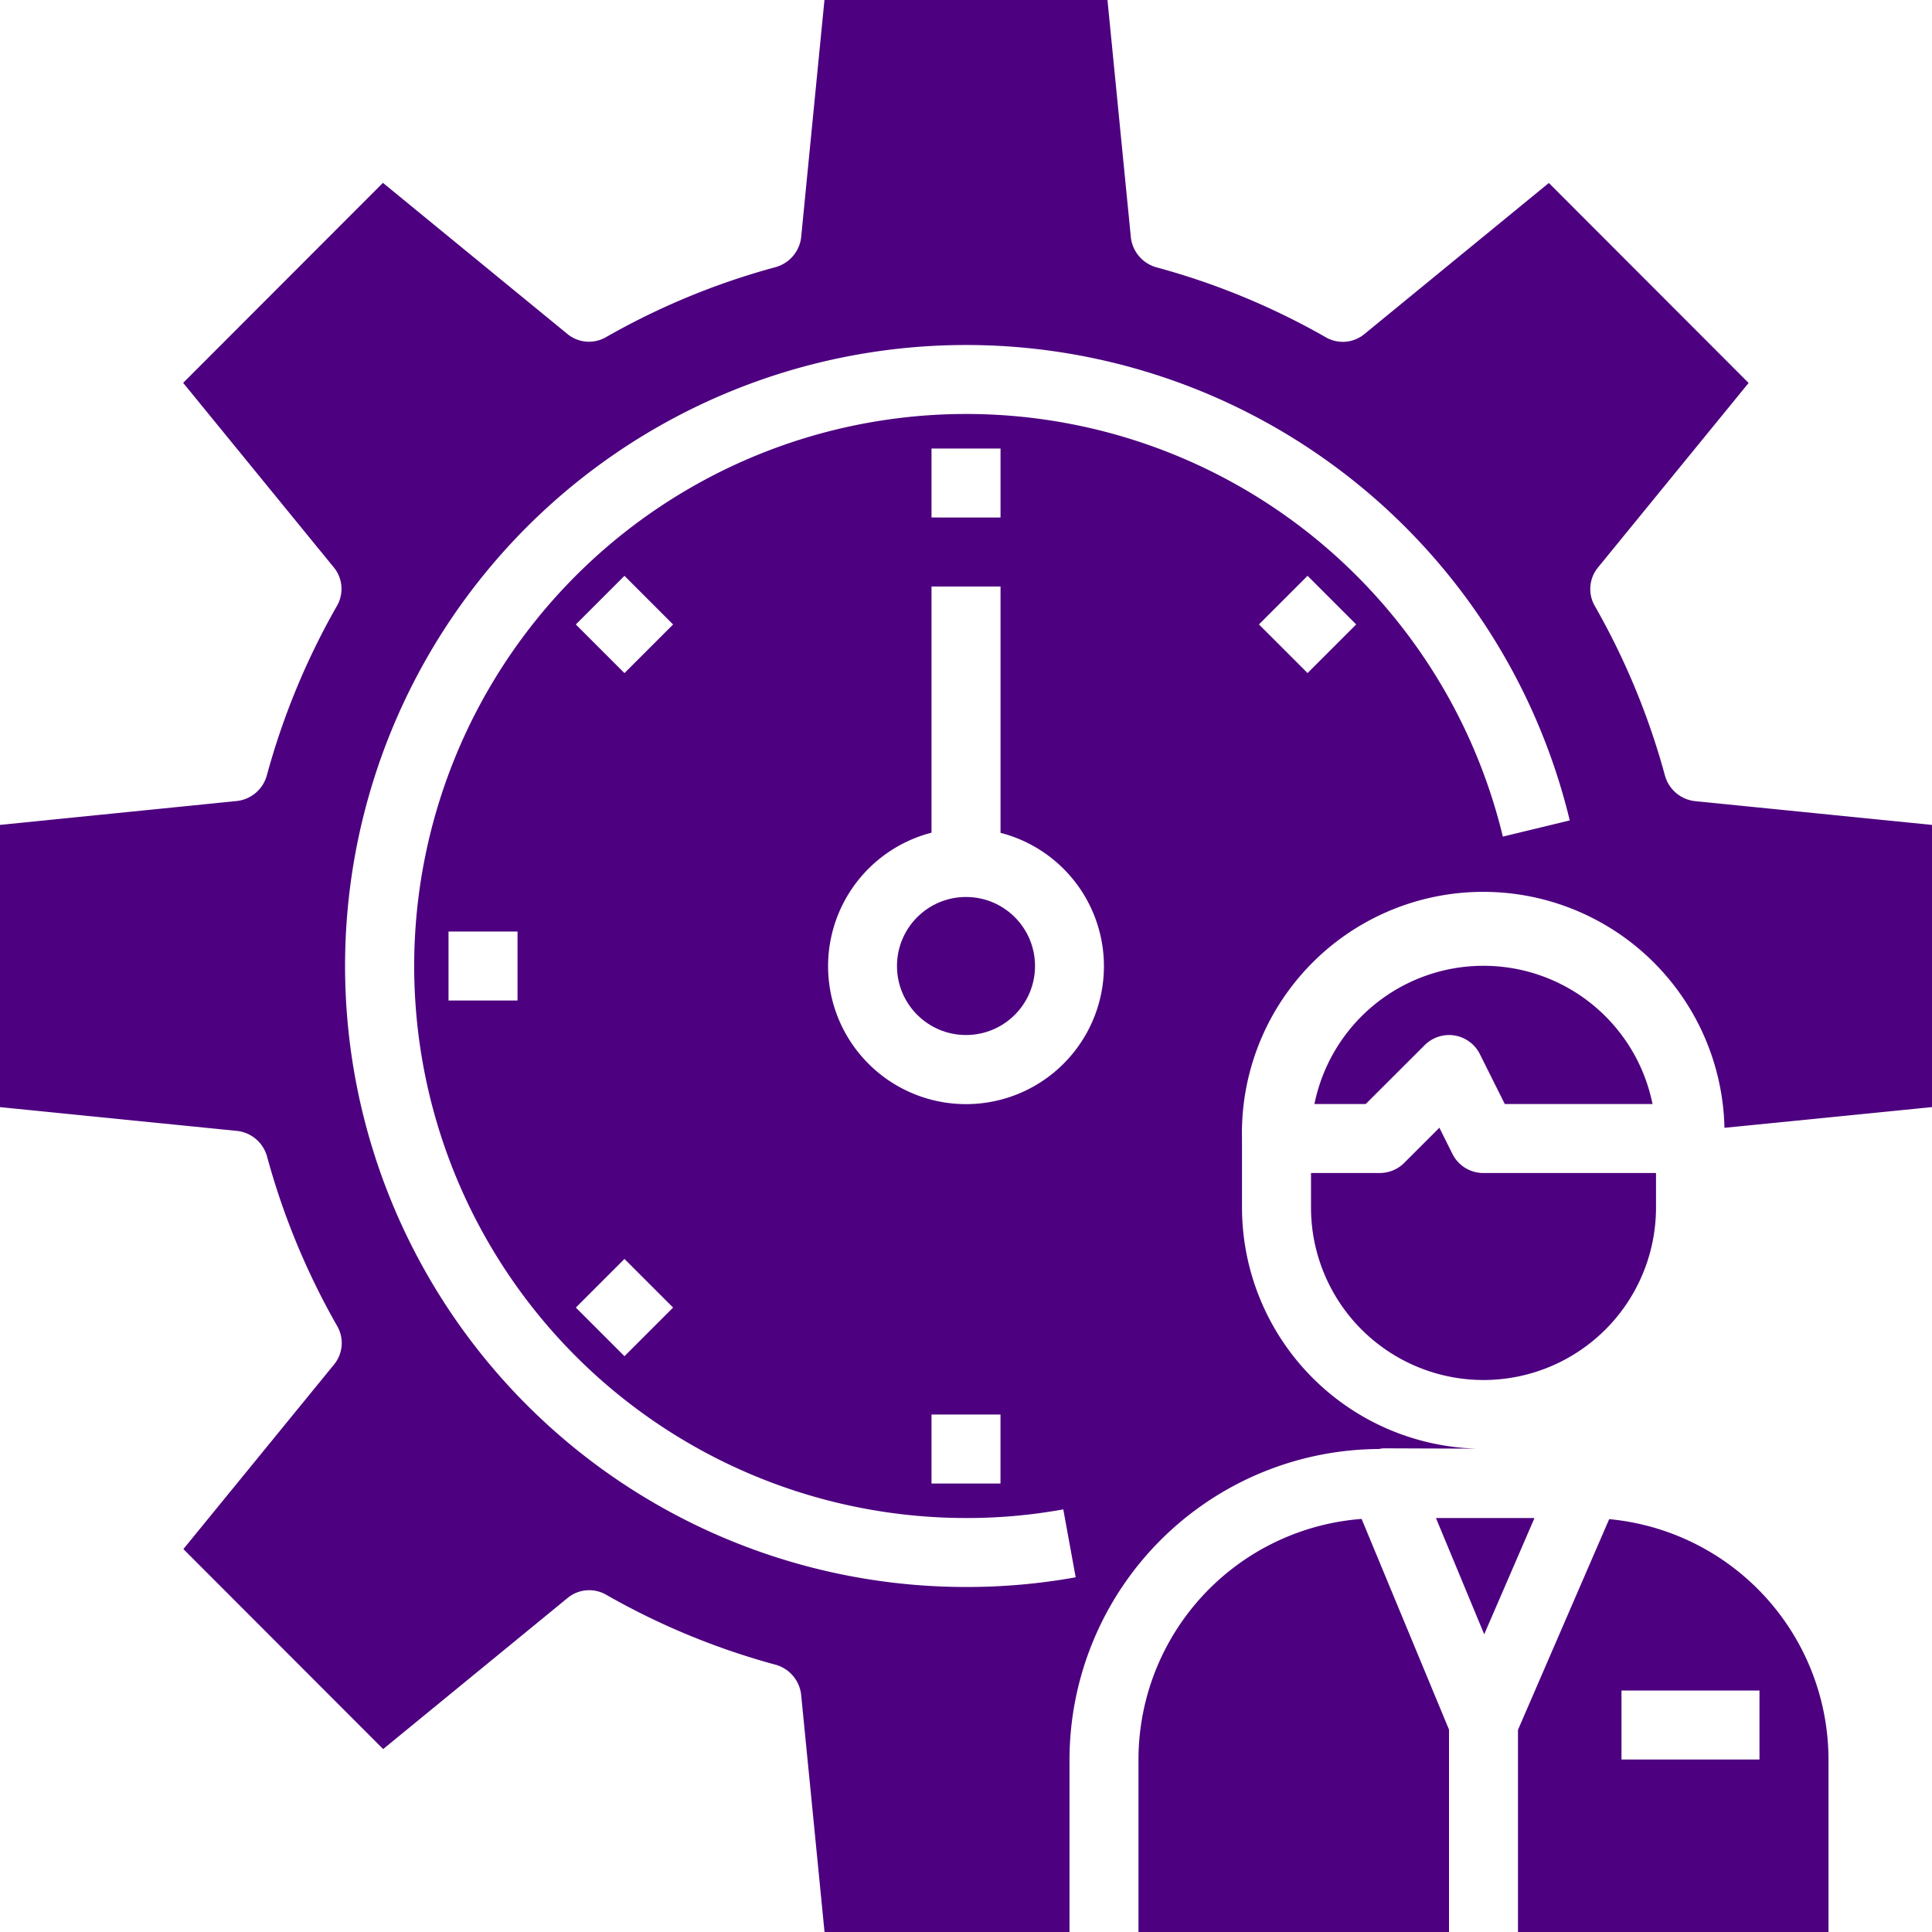
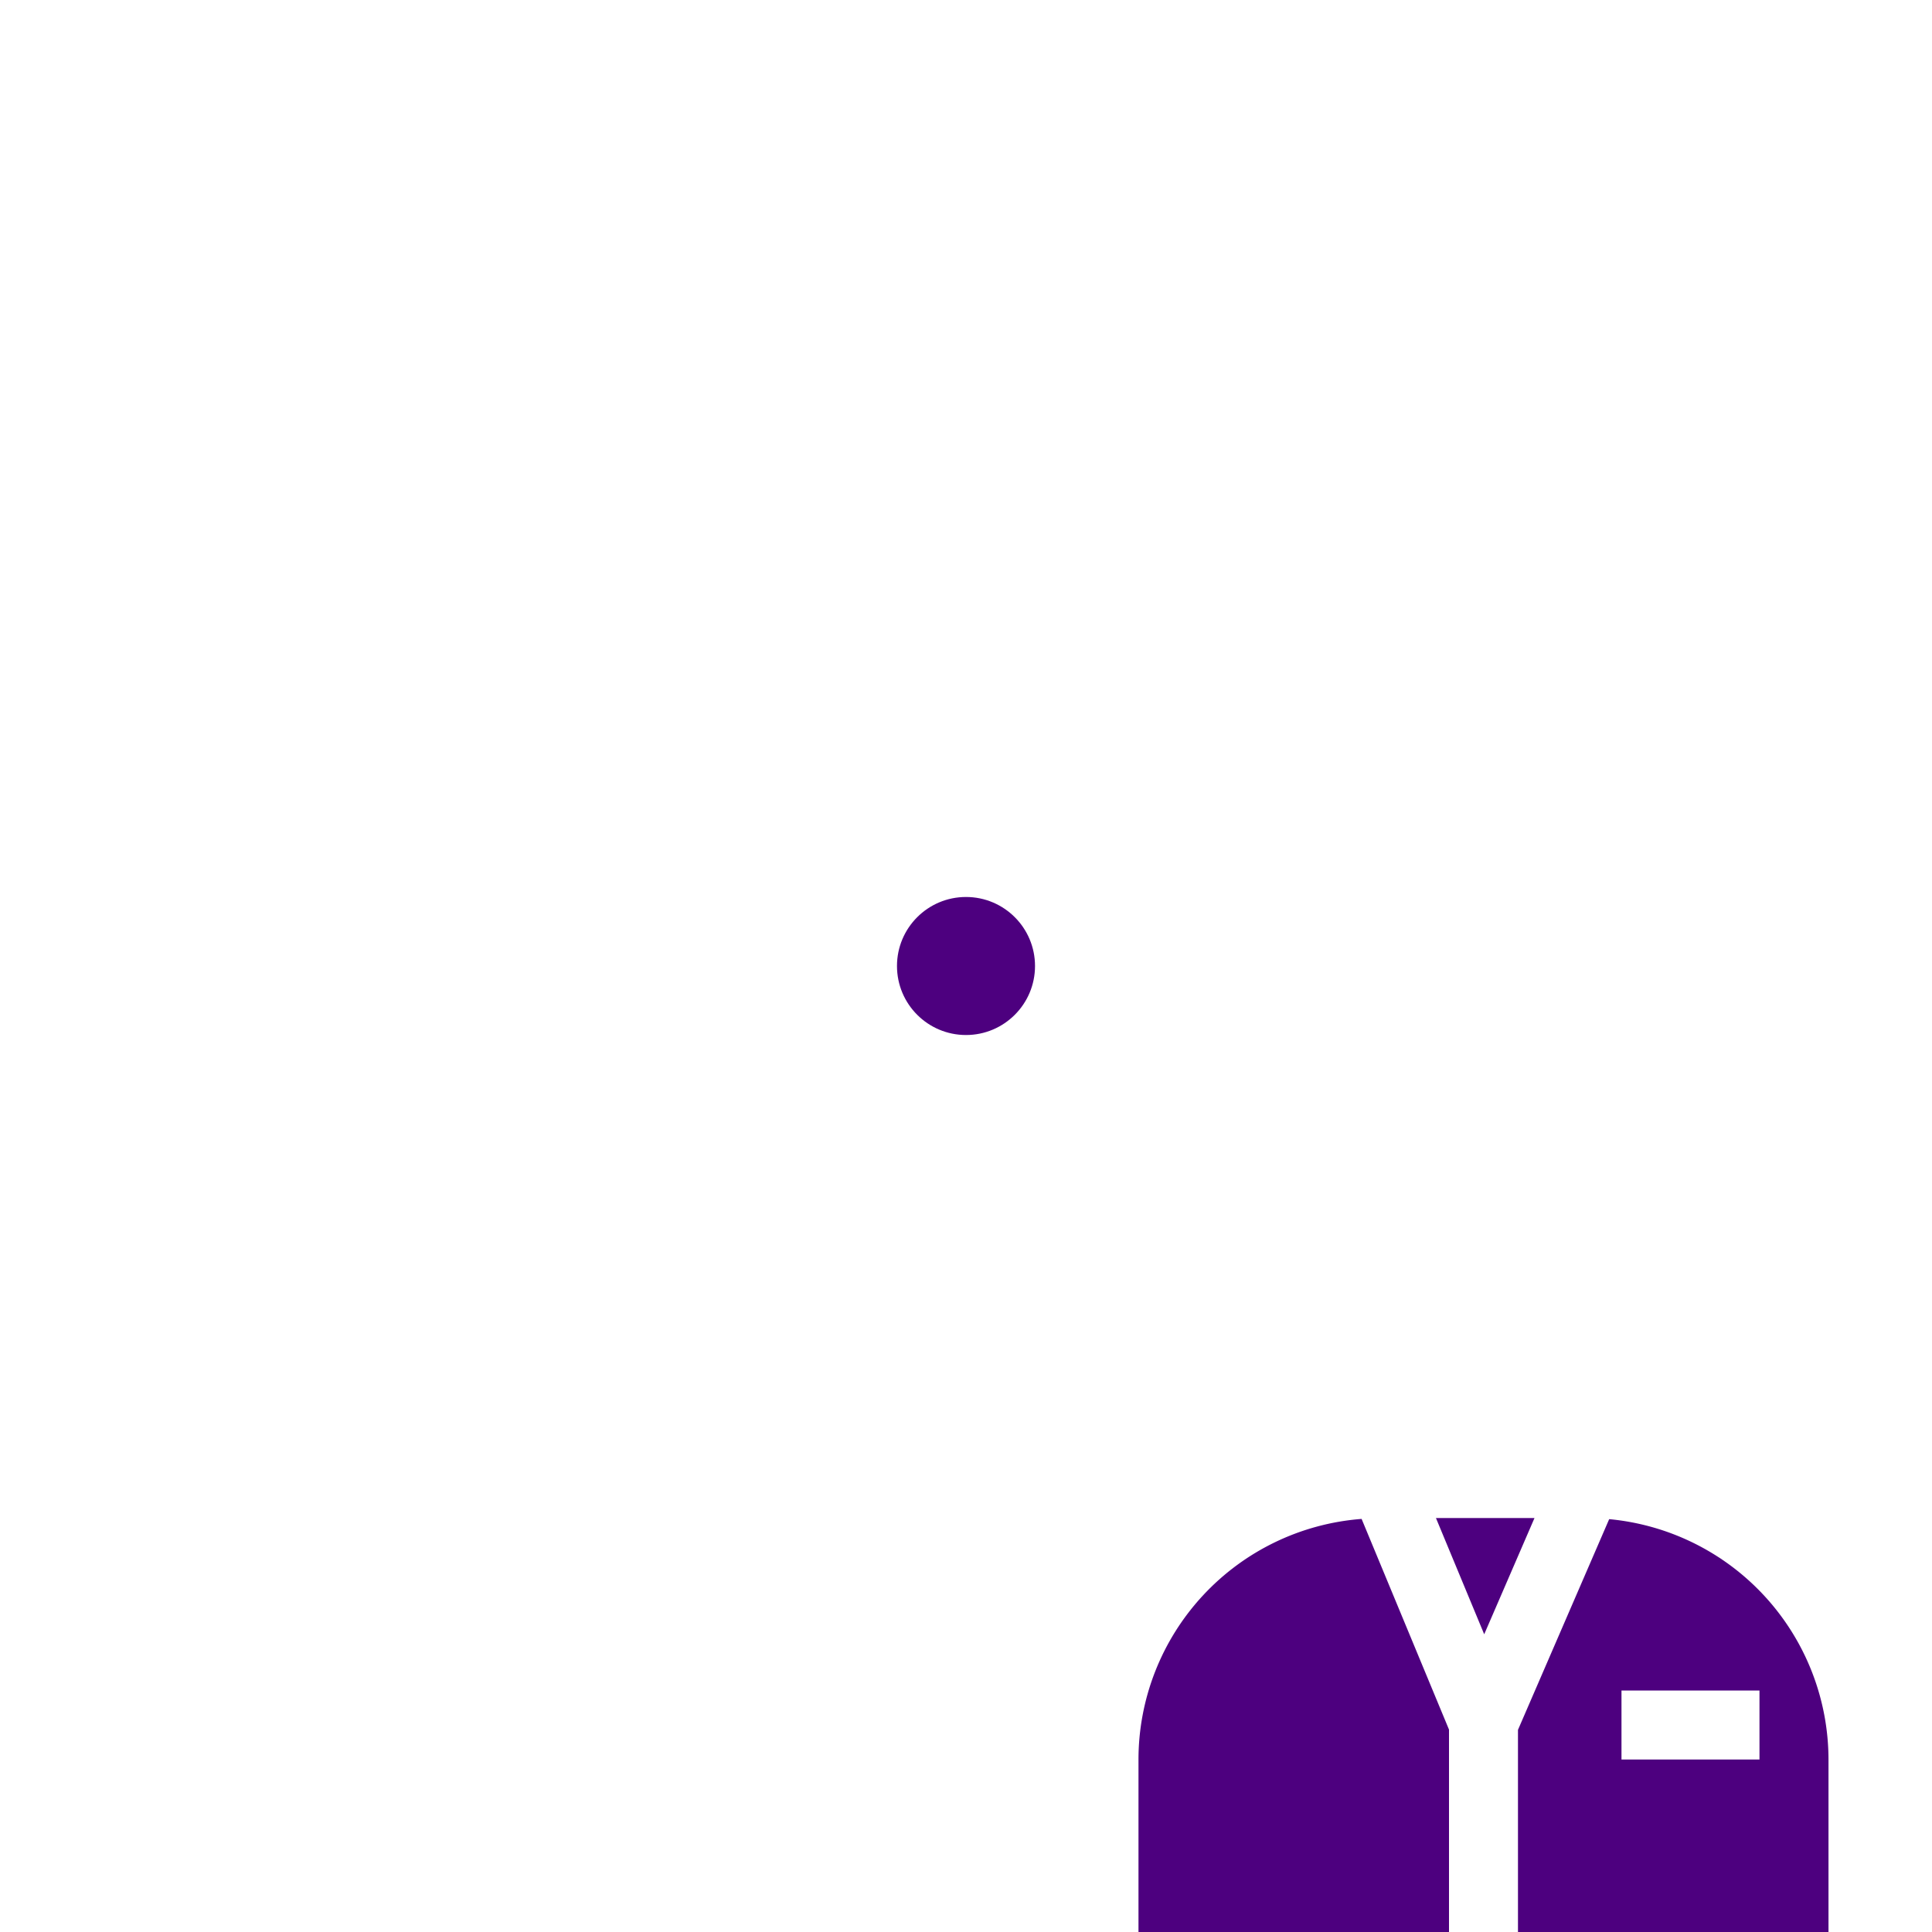
<svg xmlns="http://www.w3.org/2000/svg" id="Layer_1" data-name="Layer 1" viewBox="0 0 512 512">
  <defs>
    <style>.cls-1{fill:#4d007f;}</style>
  </defs>
  <title>Project Management</title>
  <path class="cls-1" d="M301.71,466.29V512H384V458.36l-23.16-55.83A64,64,0,0,0,301.71,466.29Z" />
  <polygon class="cls-1" points="380.54 402.29 393.33 433.1 406.66 402.29 380.54 402.29" />
-   <path class="cls-1" d="M449.1,212.3a9.31,9.31,0,0,1-7.87-6.77,192.37,192.37,0,0,0-18.56-44.89,9,9,0,0,1,.73-10.15l40-49-52.94-53-49,40.14a9,9,0,0,1-10.15.73,191.29,191.29,0,0,0-45-18.56A9.34,9.34,0,0,1,299.7,63L293.49,0h-75L212.3,63a9.34,9.34,0,0,1-6.67,7.77,191.29,191.29,0,0,0-45,18.56,9,9,0,0,1-10.15-.73l-49-40.14-52.94,53,40,49a9,9,0,0,1,.73,10.15,192.37,192.37,0,0,0-18.56,44.89,9.31,9.31,0,0,1-7.87,6.77L0,218.61v74.79l62.9,6.31a9.31,9.31,0,0,1,7.87,6.77,192.37,192.37,0,0,0,18.56,44.89,9,9,0,0,1-.73,10.15l-40,49,52.94,53,49-40.14a9,9,0,0,1,10.15-.73,191.29,191.29,0,0,0,45,18.56A9.34,9.34,0,0,1,212.3,449l6.21,63h64.92V466.29a82.42,82.42,0,0,1,82-82.29,7,7,0,0,1,1.37-.18l24.68.09A64,64,0,0,1,329.14,320V301.71A63.94,63.94,0,0,1,457,298.88l17.55-1.74L512,293.39V218.61ZM292.26,260.67a36.55,36.55,0,1,1-45.4-40V155.43h18.29v65.28A36.5,36.5,0,0,1,292.26,260.67ZM265.14,374.86v18.29H246.86V374.86ZM246.86,137.14V118.86h18.29v18.29Zm99.66,41.23-12.89-12.89,12.89-12.89,12.89,12.89Zm51.75,43.34A146.29,146.29,0,1,0,256,402.29,142.21,142.21,0,0,0,281.78,400l3.29,18A162.41,162.41,0,0,1,256,420.57,164.57,164.57,0,1,1,416,217.42ZM165.49,178.38l-12.89-12.89,12.89-12.89,12.89,12.89Zm12.89,168.14-12.89,12.89-12.89-12.89,12.89-12.89Zm-41.23-99.66v18.29H118.86V246.86Z" />
-   <path class="cls-1" d="M347.43,320a45.71,45.71,0,0,0,91.43,0v-9.14H393.14a9.14,9.14,0,0,1-8.23-5.06l-3.46-6.94-9.32,9.32a9.14,9.14,0,0,1-6.42,2.68H347.43Z" />
  <path class="cls-1" d="M426.45,402.59l-24.17,55.84V512h82.29V466.29A64.07,64.07,0,0,0,426.45,402.59Zm39.83,63.7H429.71V448h36.57Z" />
-   <path class="cls-1" d="M385.46,274.41a9.14,9.14,0,0,1,6.72,4.94l6.61,13.23h39.15a45.71,45.71,0,0,0-89.6,0h13.58L377.53,277A9.14,9.14,0,0,1,385.46,274.41Z" />
  <circle class="cls-1" cx="256" cy="256" r="18.29" />
</svg>